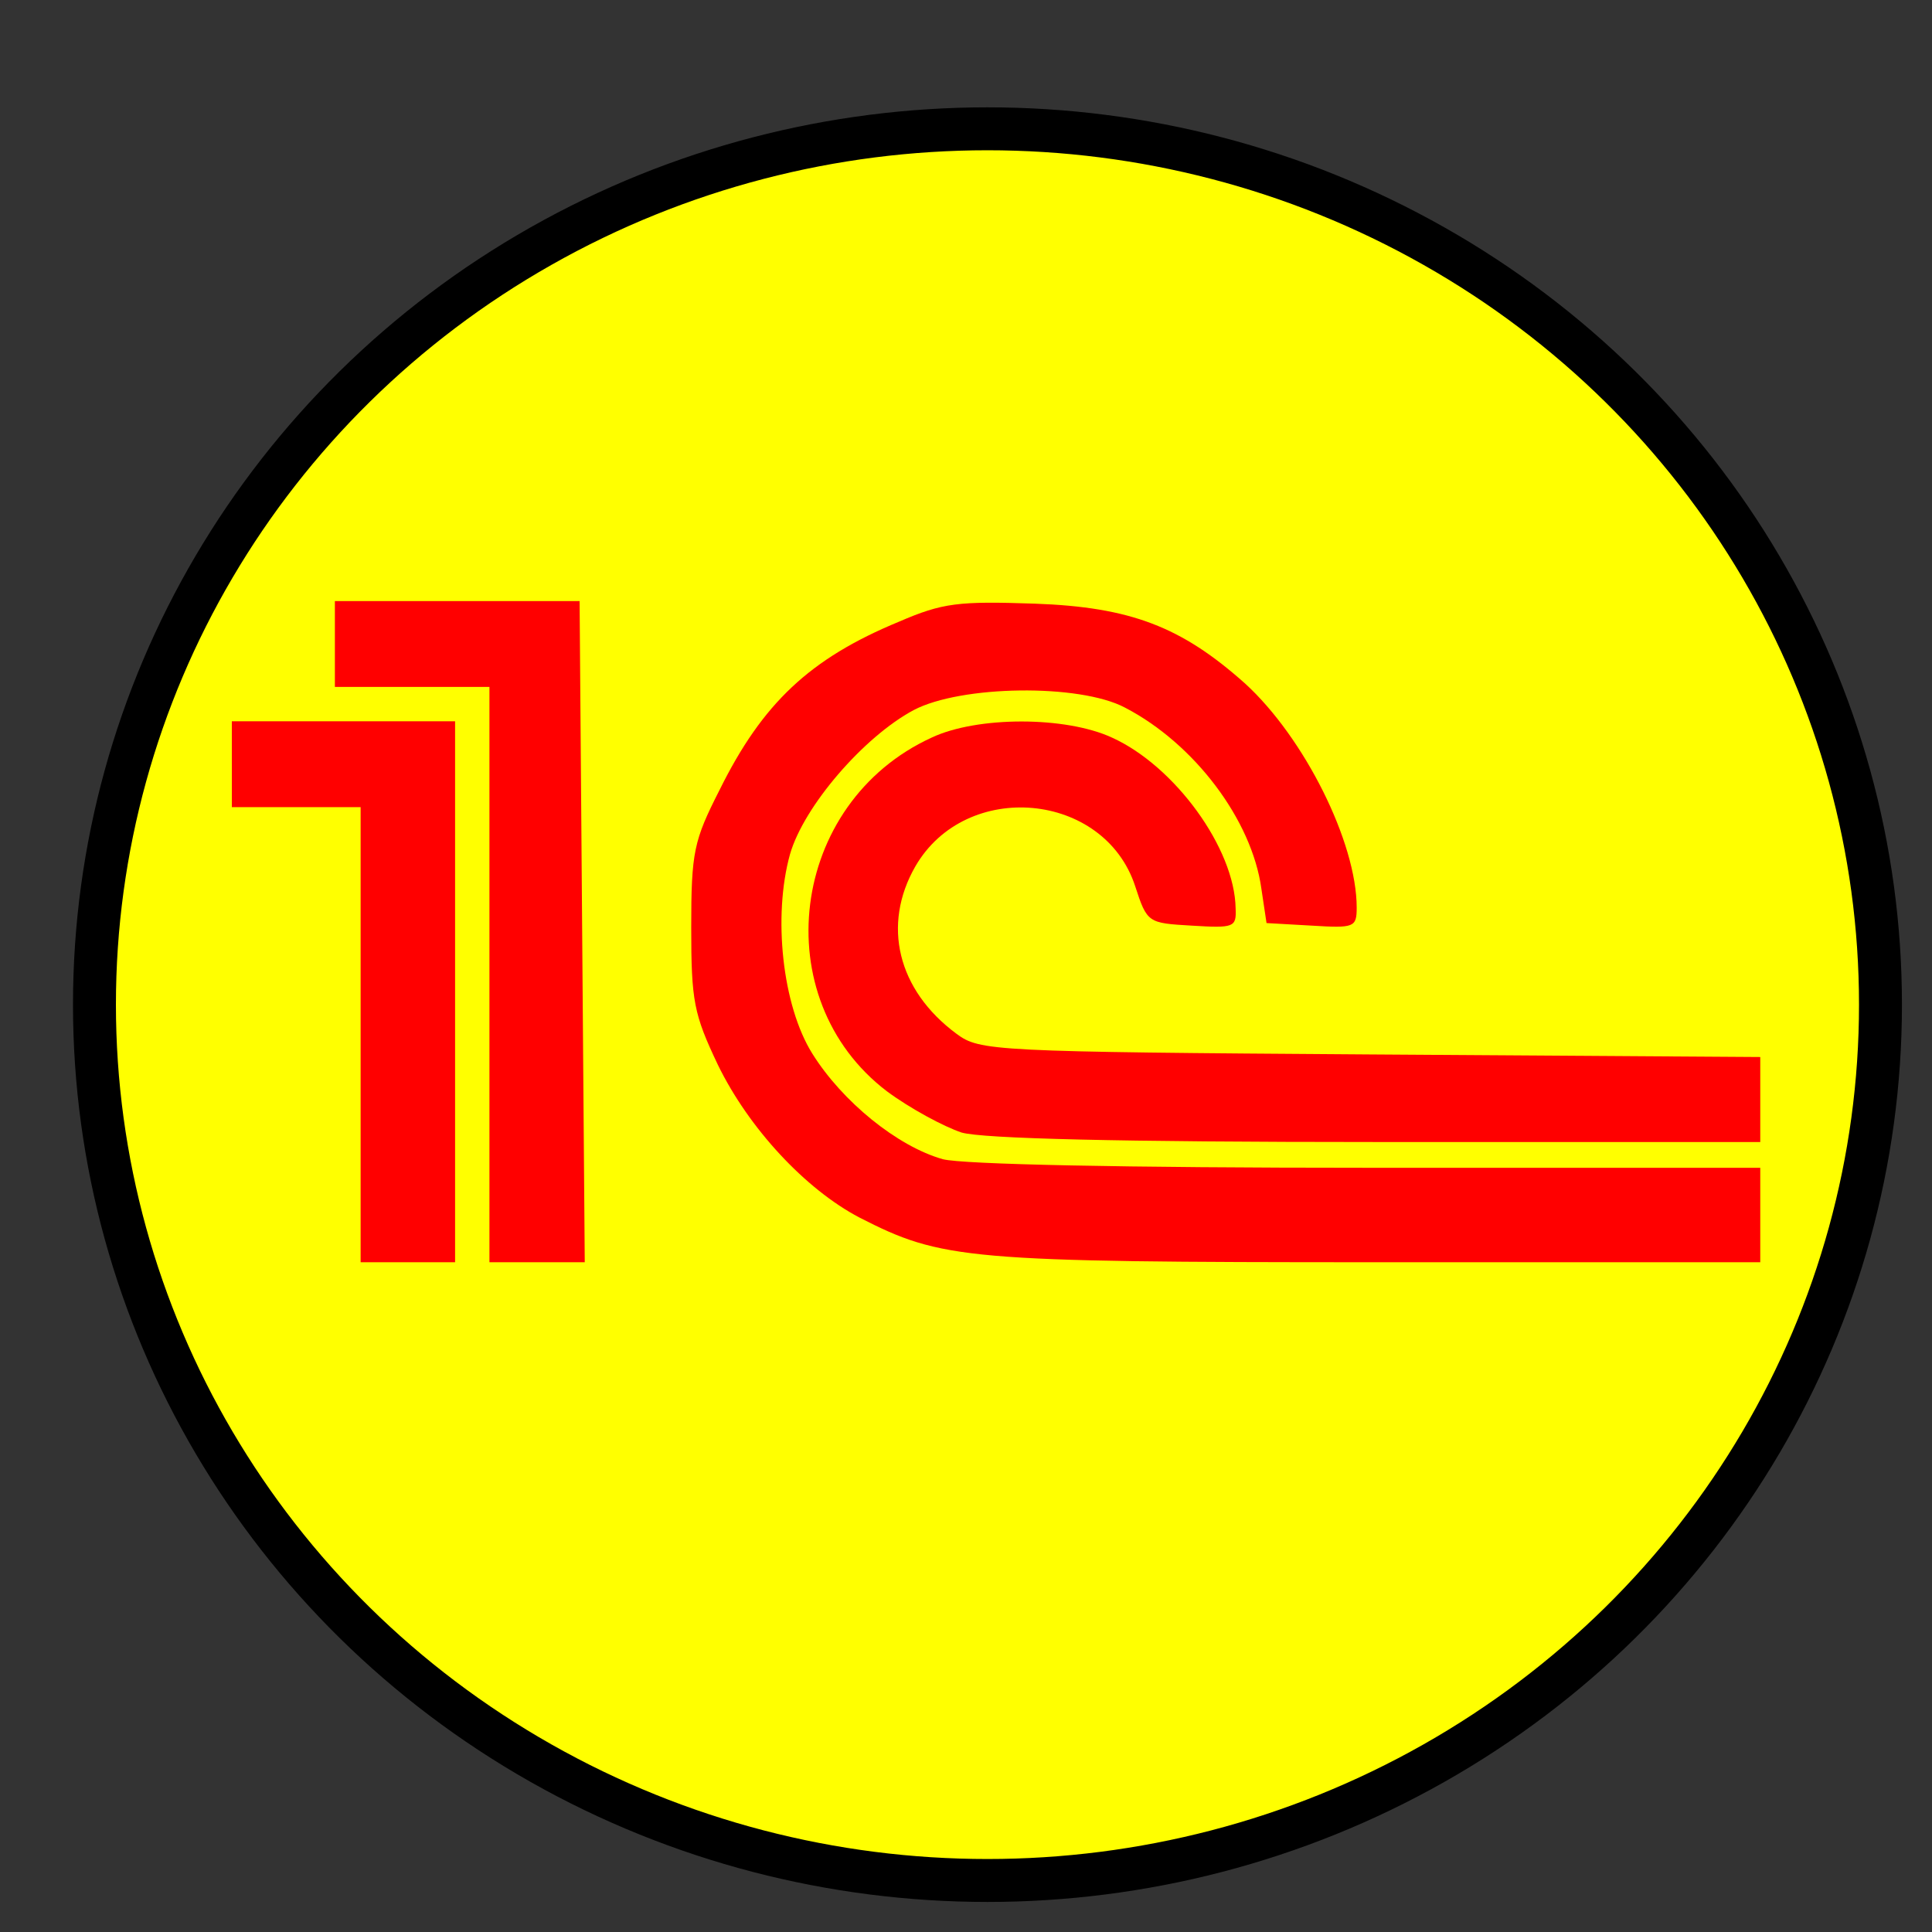
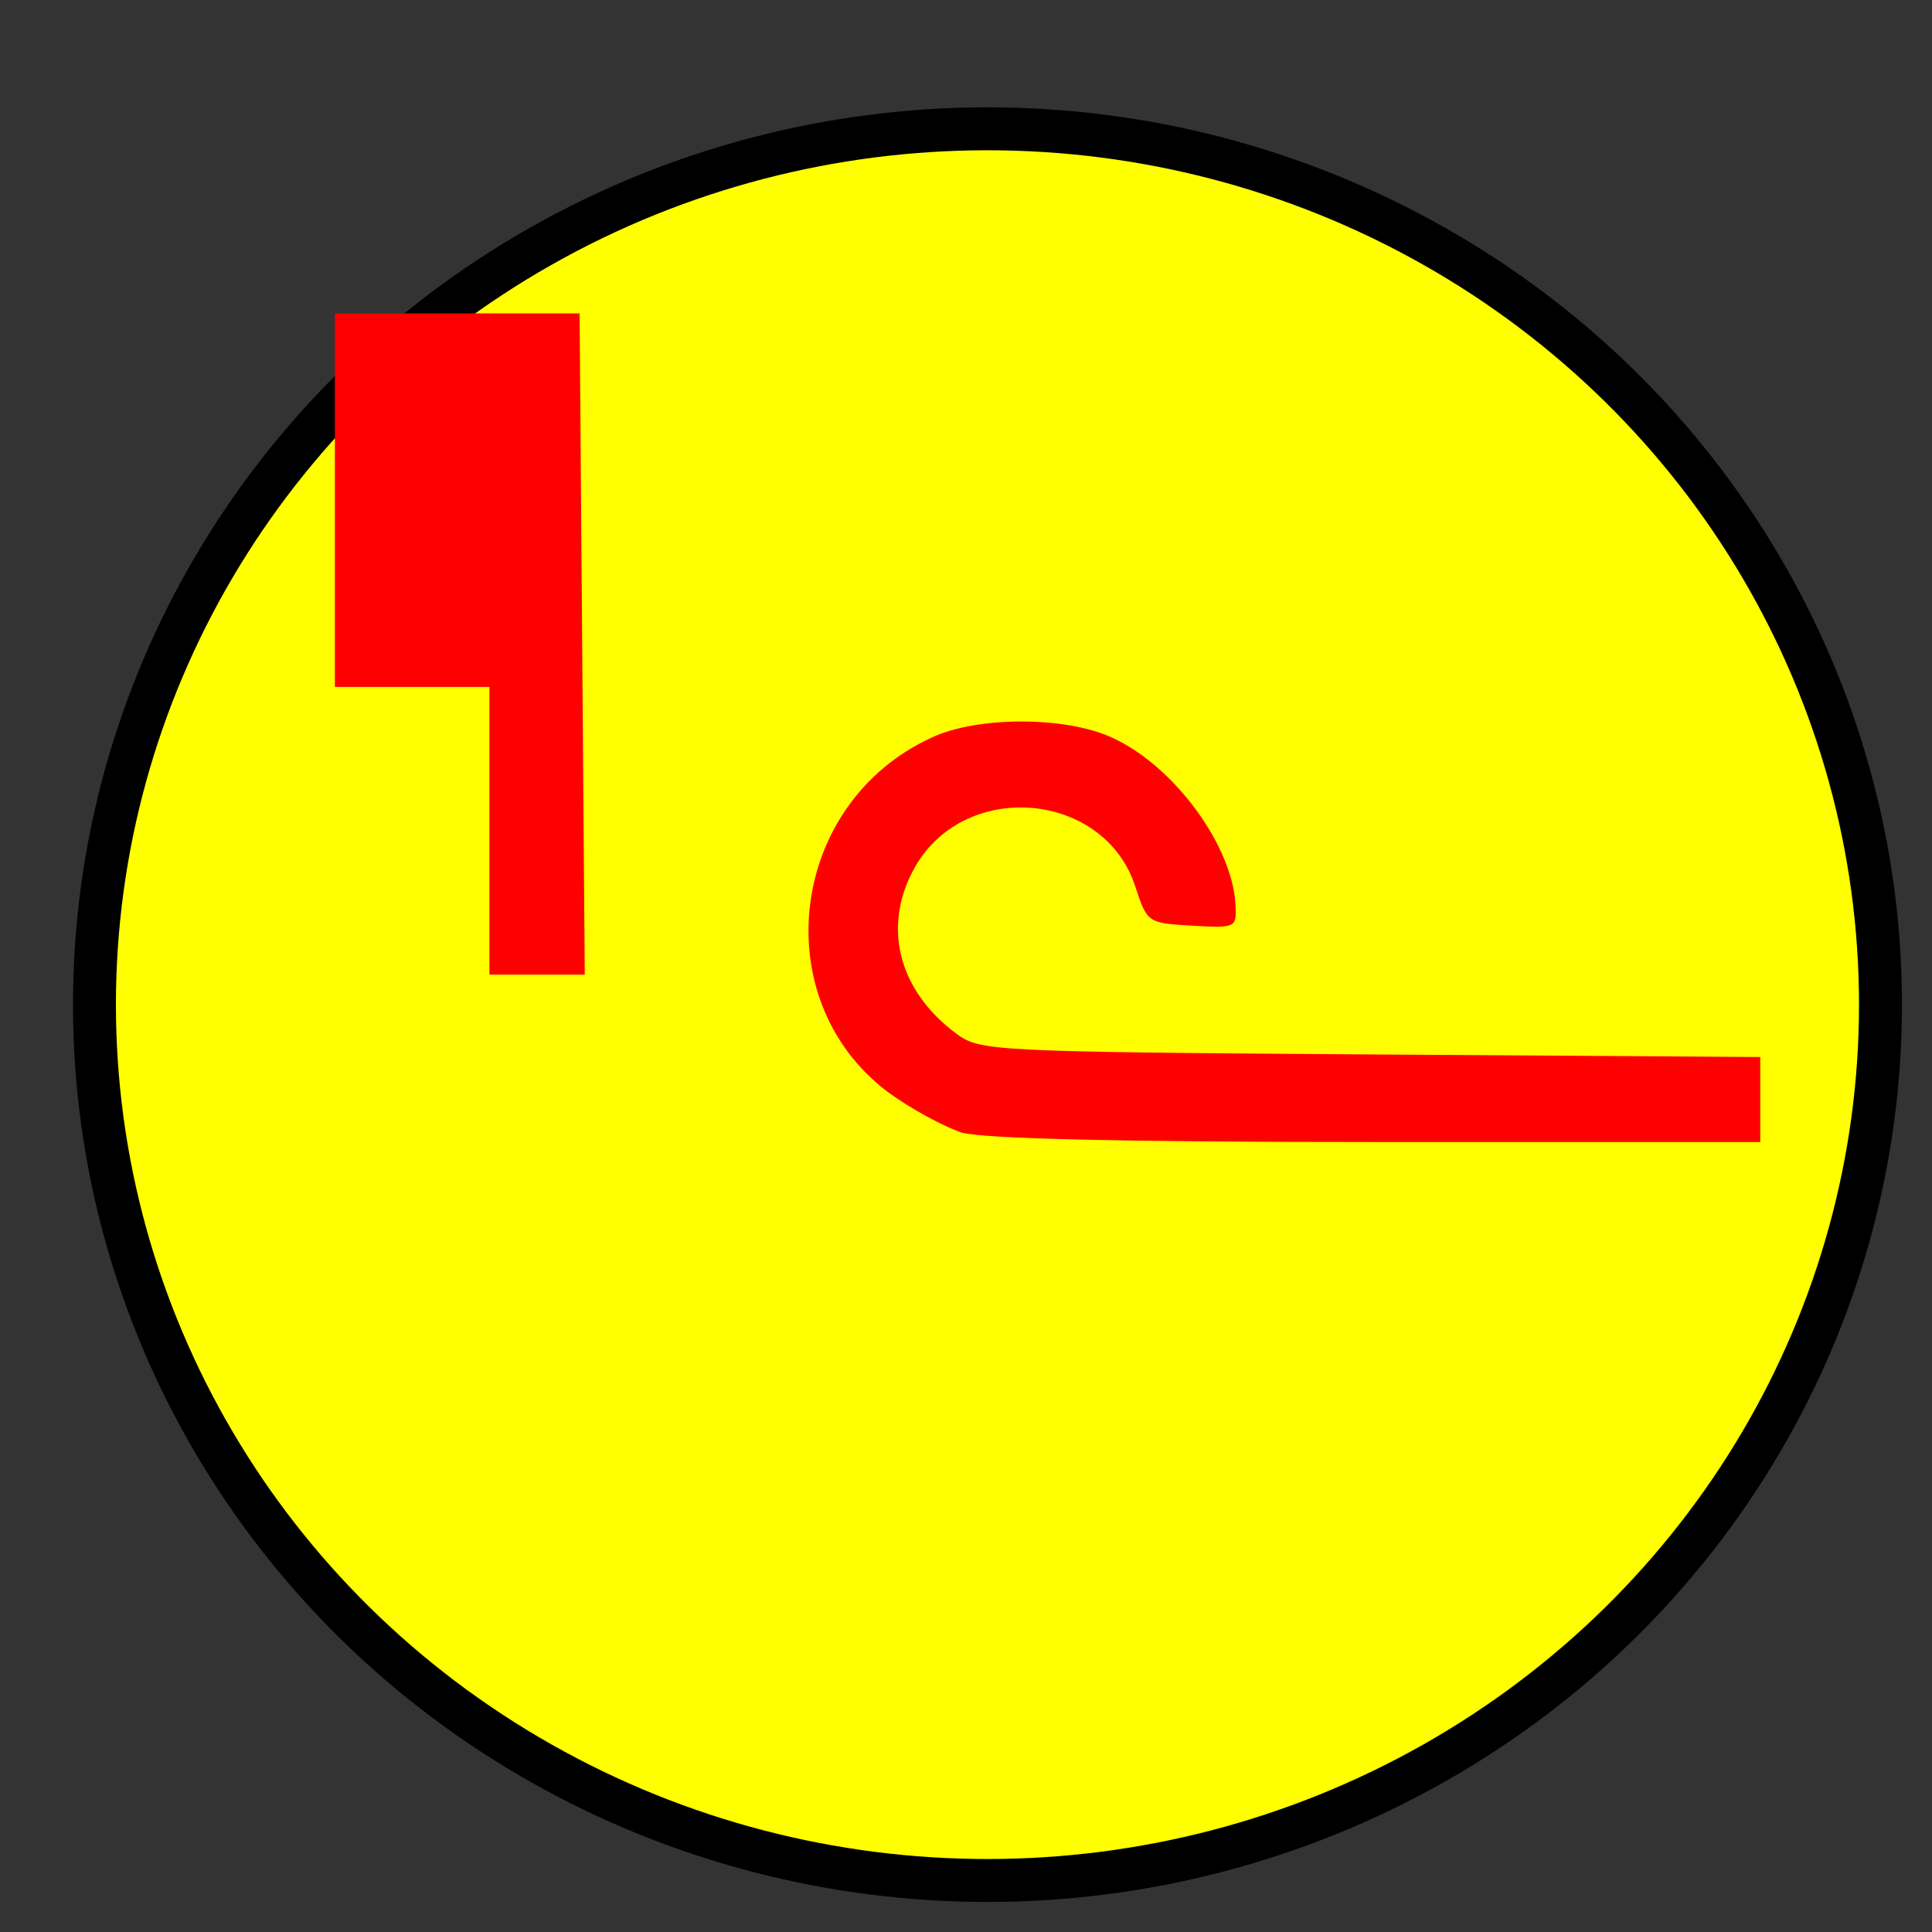
<svg xmlns="http://www.w3.org/2000/svg" width="225" height="225" preserveAspectRatio="xMidYMid meet">
  <rect width="100%" height="100%" fill="#333333" stroke="none" />
  <title>1c logo</title>
  <g>
    <title>Layer 1</title>
    <ellipse stroke="#000000" ry="102" rx="104" id="svg_7" cy="117" cx="115" stroke-linecap="null" stroke-linejoin="null" stroke-dasharray="null" stroke-width="5" fill="#ffff00" />
    <g id="svg_1" fill="#000000" transform="translate(0,225) scale(0.1,-0.1) ">
-       <path fill="#ff0000" id="svg_2" d="m390,1500l0,-50l90,0l90,0l0,-335l0,-335l55,0l56,0l-3,385l-3,385l-142,0l-143,0l0,-50z" />
-       <path fill="#ff0000" id="svg_3" d="m1047,1526c-104,-43 -159,-95 -209,-196c-30,-59 -33,-72 -33,-160c0,-86 3,-101 31,-160c36,-74 102,-145 165,-178c96,-49 123,-52 602,-52l447,0l0,55l0,55l-457,0c-285,0 -472,4 -495,10c-53,15 -117,67 -152,123c-35,56 -46,160 -26,232c16,56 86,137 144,168c55,29 193,31 246,3c81,-42 148,-131 159,-211l6,-40l53,-3c49,-3 52,-2 52,21c0,76 -61,198 -130,261c-74,66 -133,89 -245,93c-89,3 -107,1 -158,-21z" />
-       <path fill="#ff0000" id="svg_4" d="m270,1360l0,-50l75,0l75,0l0,-265l0,-265l55,0l55,0l0,315l0,315l-130,0l-130,0l0,-50z" />
+       <path fill="#ff0000" id="svg_2" d="m390,1500l0,-50l90,0l90,0l0,-335l55,0l56,0l-3,385l-3,385l-142,0l-143,0l0,-50z" />
      <path fill="#ff0000" id="svg_5" d="m1085,1391c-166,-76 -194,-304 -52,-412c27,-20 66,-41 87,-48c25,-7 181,-11 484,-11l446,0l0,50l0,49l-454,3c-441,3 -455,4 -482,24c-69,51 -87,127 -48,195c59,102 220,87 256,-23c14,-43 15,-43 66,-46c49,-3 52,-2 51,20c-1,70 -71,166 -144,199c-54,25 -157,25 -210,0z" />
    </g>
  </g>
</svg>